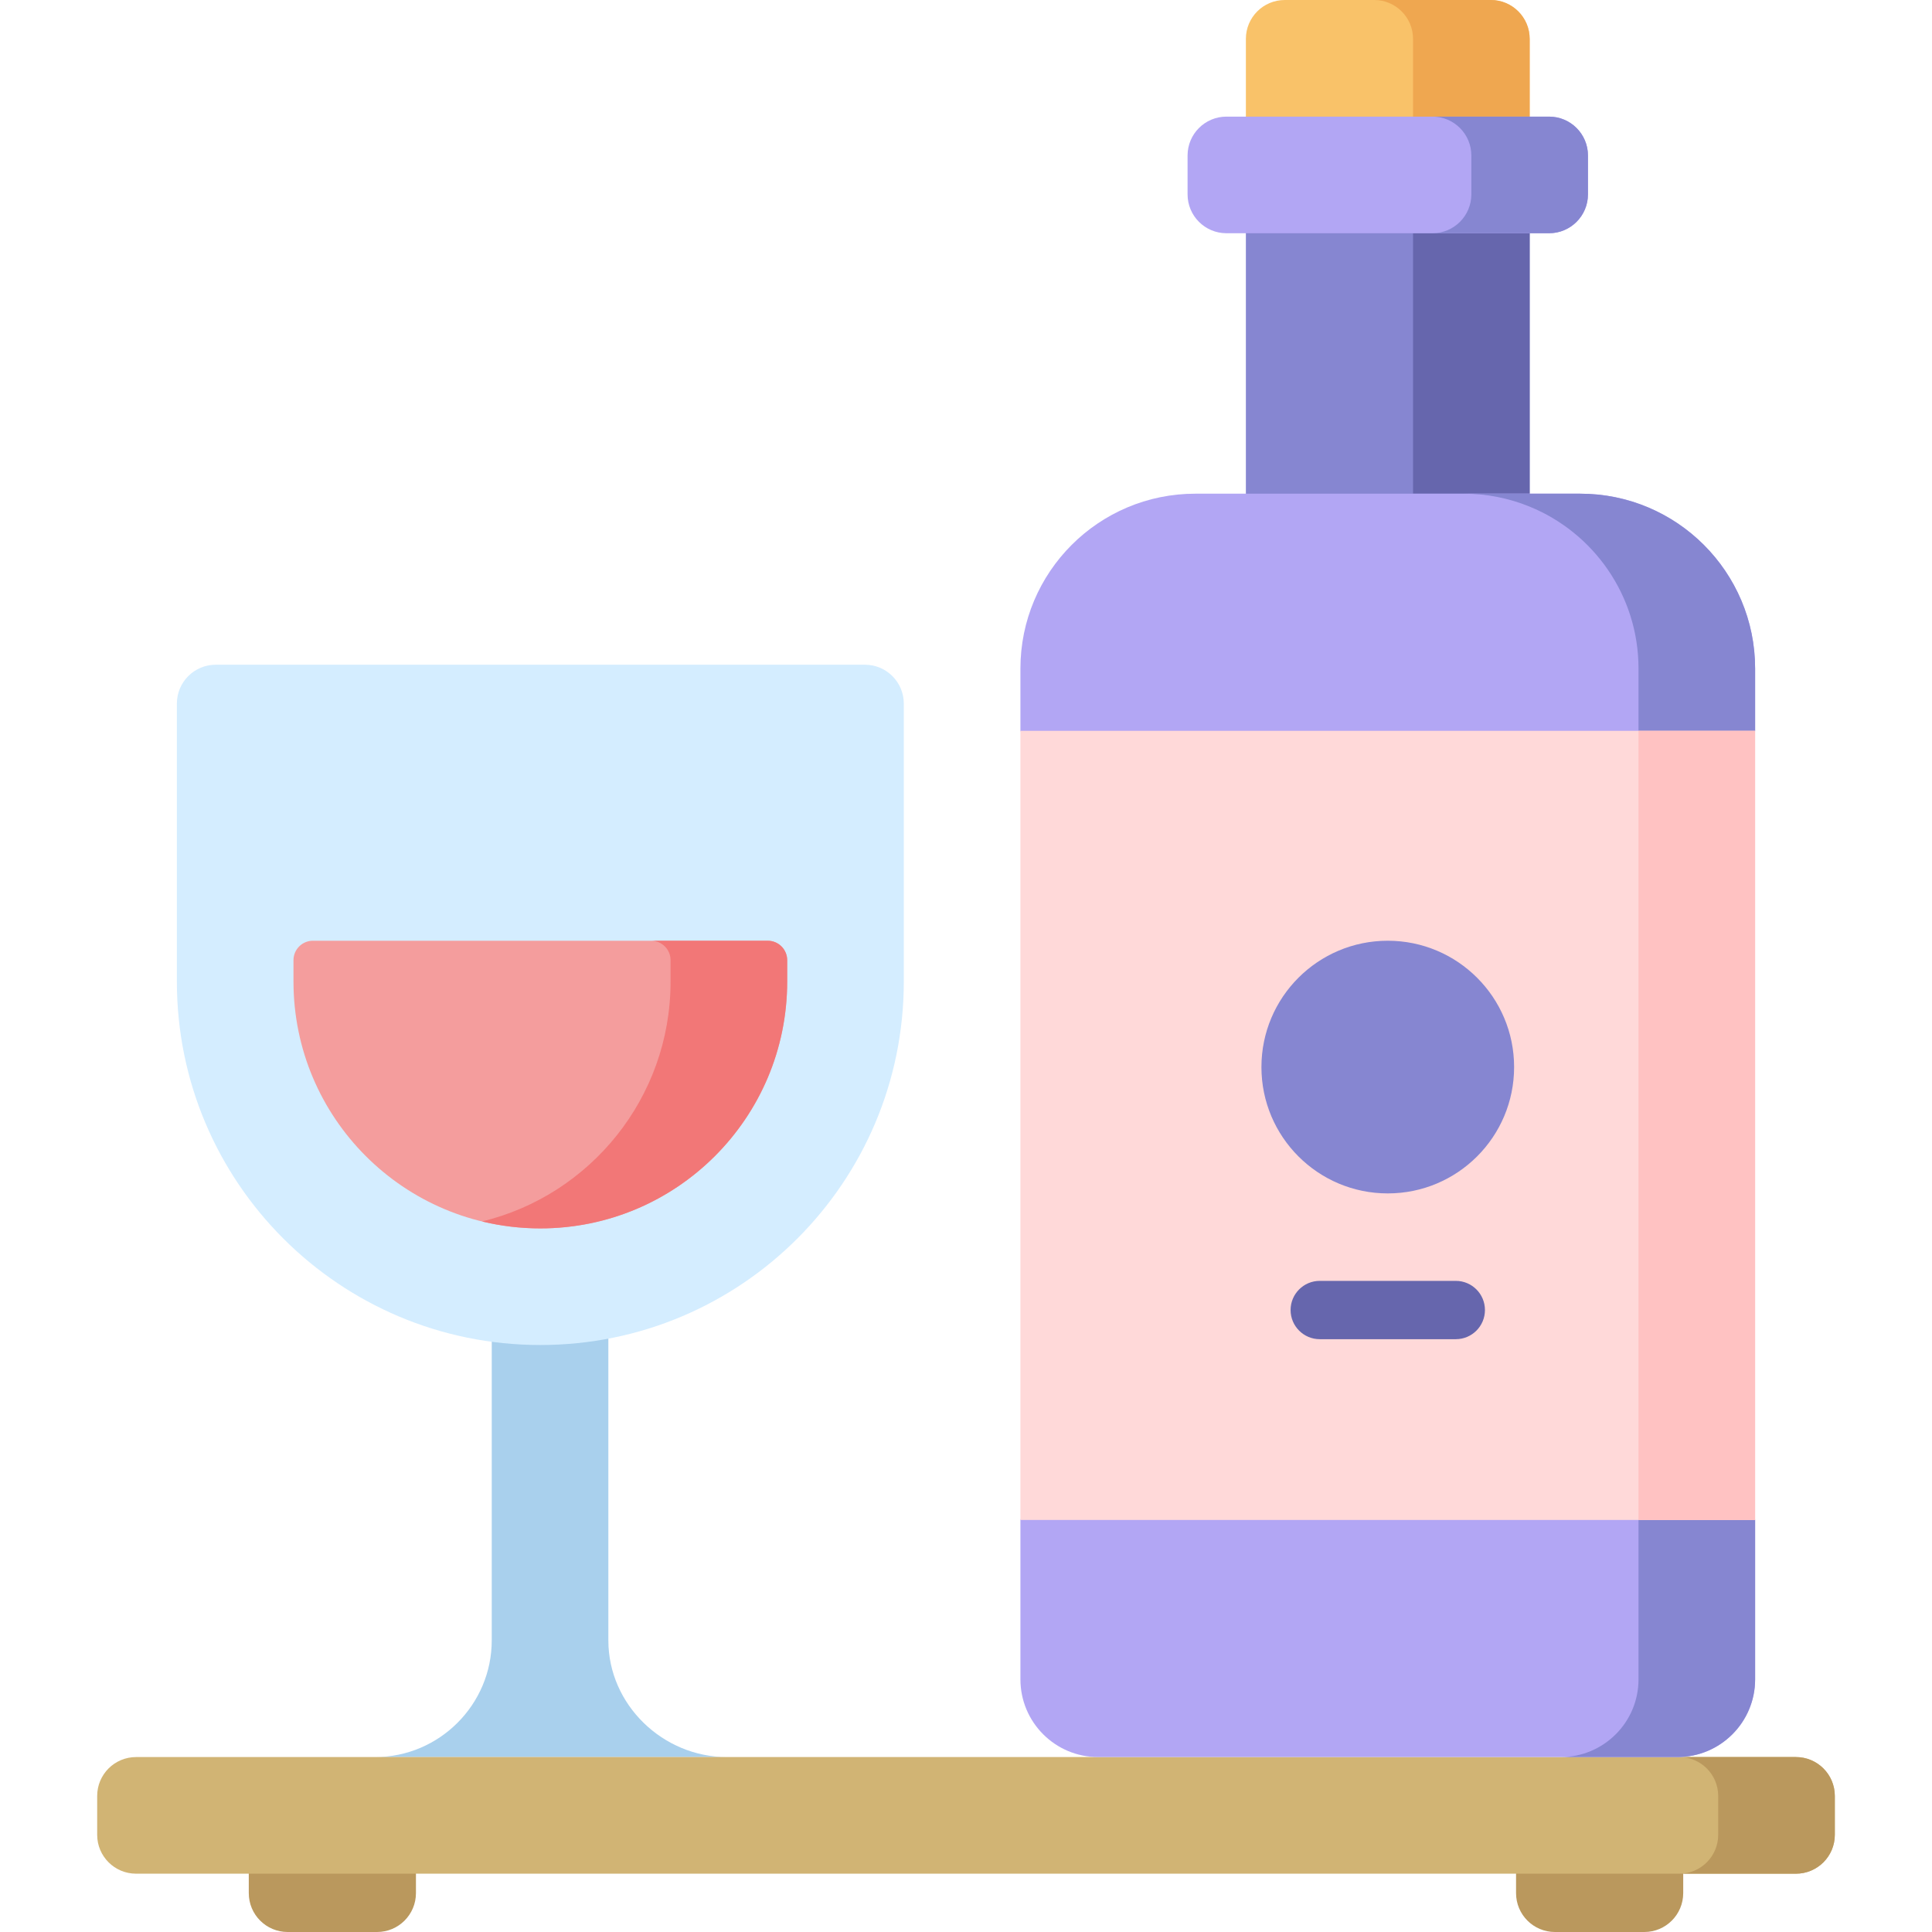
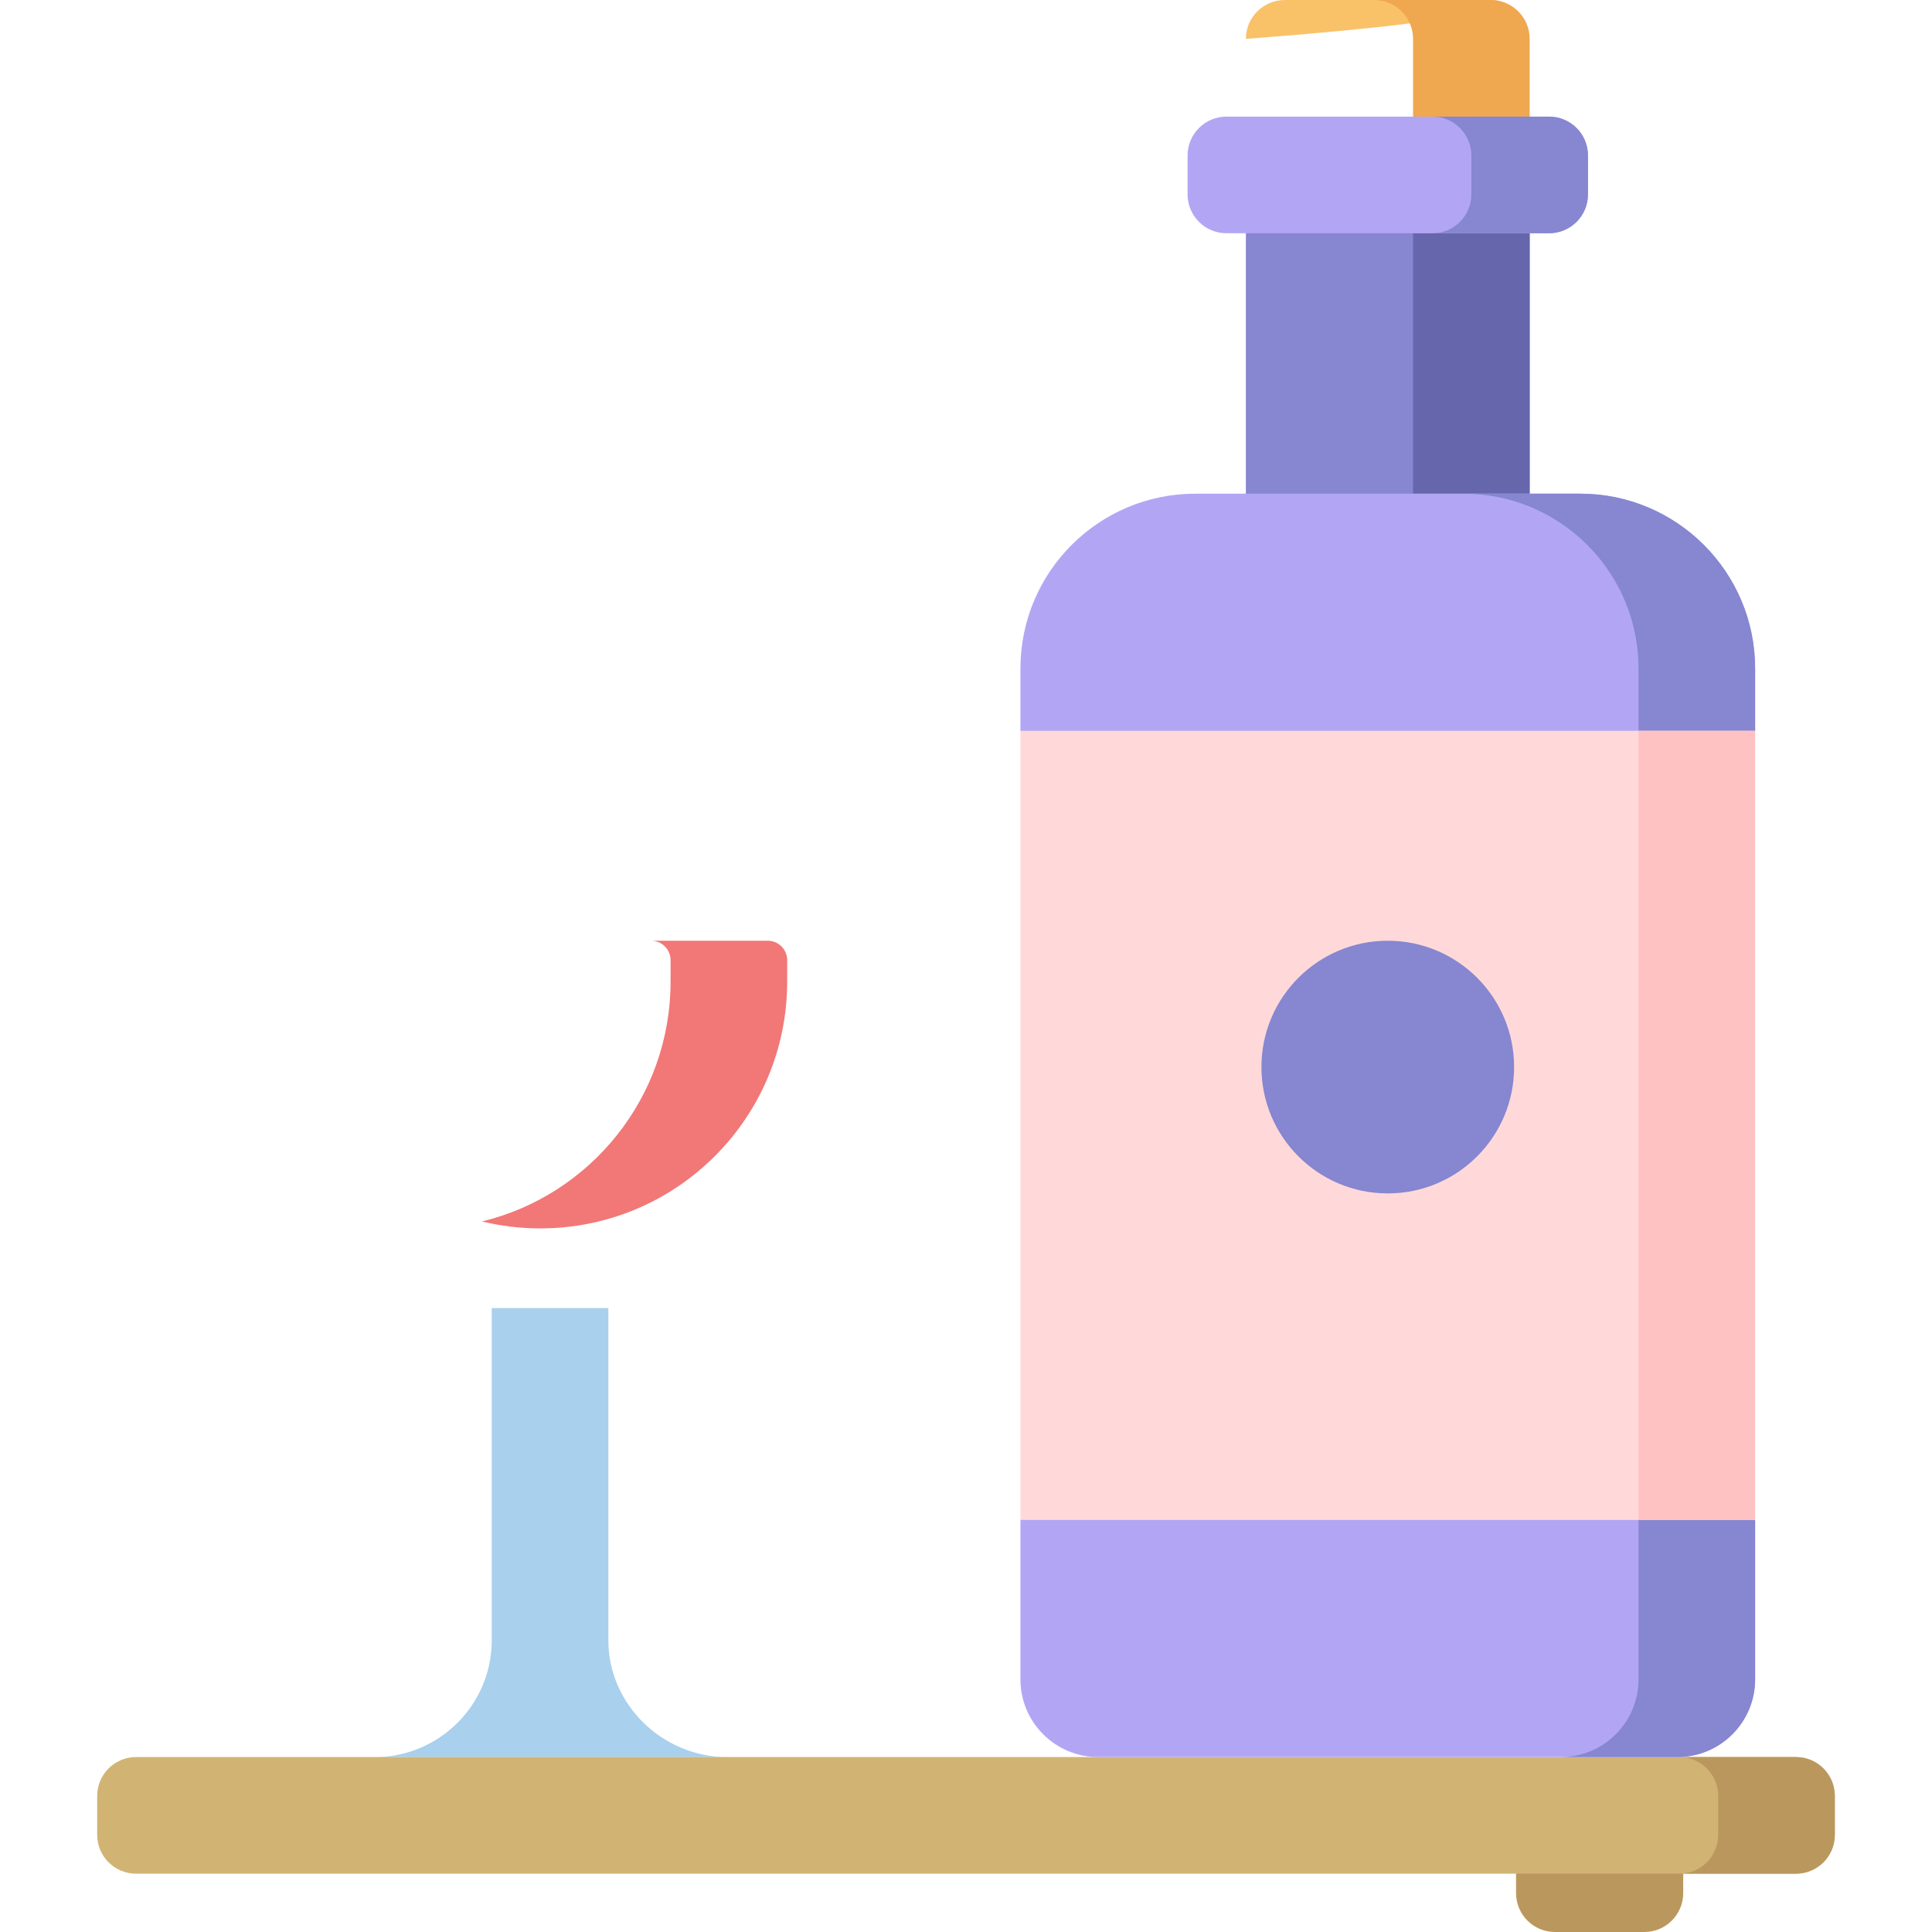
<svg xmlns="http://www.w3.org/2000/svg" width="130" height="130" viewBox="0 0 130 130" fill="none">
  <path d="M40.935 88.018V110.382C40.935 114.698 44.598 118.229 48.913 118.229H25.241C29.557 118.229 33.088 114.698 33.088 110.382V88.018H40.935Z" fill="#A9D0ED" />
-   <path d="M36.358 90.503C22.851 90.503 11.901 79.553 11.901 66.046V47.344C11.901 45.899 13.072 44.728 14.517 44.728H58.199C59.644 44.728 60.815 45.899 60.815 47.344V66.046C60.815 79.553 49.865 90.503 36.358 90.503Z" fill="#D4EDFF" />
-   <path d="M25.372 130H19.356C17.911 130 16.74 128.829 16.74 127.384V123.461H27.988V127.384C27.988 128.829 26.817 130 25.372 130Z" fill="#BA985D" />
  <path d="M110.644 130H104.628C103.183 130 102.012 128.829 102.012 127.384V123.461H113.26V127.384C113.259 128.829 112.088 130 110.644 130Z" fill="#BA985D" />
  <path d="M120.845 126.076H9.155C7.71 126.076 6.539 124.905 6.539 123.461V120.845C6.539 119.4 7.71 118.229 9.155 118.229H120.845C122.29 118.229 123.461 119.4 123.461 120.845V123.461C123.461 124.905 122.29 126.076 120.845 126.076Z" fill="#D1B474" />
  <path d="M123.461 120.845V123.461C123.461 124.905 122.289 126.077 120.845 126.077H112.998C114.442 126.077 115.614 124.905 115.614 123.461V120.845C115.614 119.401 114.442 118.229 112.998 118.229H120.845C122.289 118.229 123.461 119.401 123.461 120.845Z" fill="#BA985D" />
-   <path d="M36.358 82.656C27.185 82.656 19.748 75.219 19.748 66.046V64.608C19.748 63.885 20.334 63.3 21.056 63.3H51.66C52.382 63.3 52.968 63.885 52.968 64.608V66.046C52.968 75.219 45.532 82.656 36.358 82.656Z" fill="#F49D9D" />
  <path d="M52.968 64.608V66.046C52.968 75.219 45.531 82.656 36.358 82.656C35.006 82.656 33.693 82.494 32.435 82.188C39.714 80.428 45.121 73.867 45.121 66.047V64.608C45.121 63.886 44.535 63.3 43.813 63.3H51.66C52.382 63.3 52.968 63.886 52.968 64.608Z" fill="#F27777" />
-   <path d="M100.312 0H86.448C85.004 0 83.833 1.171 83.833 2.616V10.463H102.927V2.616C102.928 1.171 101.757 0 100.312 0Z" fill="#F9C269" />
+   <path d="M100.312 0H86.448C85.004 0 83.833 1.171 83.833 2.616V10.463V2.616C102.928 1.171 101.757 0 100.312 0Z" fill="#F9C269" />
  <path d="M102.928 2.616V10.463H95.081V2.616C95.081 1.172 93.909 0 92.465 0H100.312C101.756 0 102.928 1.172 102.928 2.616Z" fill="#EFA750" />
  <path d="M83.833 11.771H102.928V38.451H83.833V11.771Z" fill="#8686D1" />
  <path d="M95.081 15.694H102.928V33.219H95.081V15.694Z" fill="#6666AD" />
  <path d="M112.867 118.229H73.893C71.004 118.229 68.662 115.887 68.662 112.998V102.274L78.056 74.8L68.662 49.175V44.99C68.662 38.489 73.932 33.219 80.433 33.219H106.328C112.829 33.219 118.098 38.489 118.098 44.99V49.175L108.196 75.724L118.098 102.273V112.998C118.099 115.887 115.756 118.229 112.867 118.229Z" fill="#B2A6F4" />
  <path d="M118.099 44.99V49.175L112.513 75.724L118.099 102.273V112.998C118.099 115.888 115.758 118.229 112.867 118.229H105.02C107.91 118.229 110.252 115.888 110.252 112.998V44.99C110.252 40.062 107.223 35.843 102.928 34.09C101.555 33.528 100.053 33.219 98.481 33.219H106.328C112.828 33.219 118.099 38.49 118.099 44.99Z" fill="#8686D1" />
  <path d="M104.235 15.694H82.525C81.08 15.694 79.909 14.523 79.909 13.078V10.463C79.909 9.018 81.08 7.847 82.525 7.847H104.235C105.68 7.847 106.851 9.018 106.851 10.463V13.078C106.851 14.523 105.68 15.694 104.235 15.694Z" fill="#B2A6F4" />
  <path d="M106.851 10.463V13.078C106.851 14.522 105.679 15.694 104.235 15.694H96.388C97.832 15.694 99.004 14.522 99.004 13.078V10.463C99.004 9.019 97.832 7.847 96.388 7.847H104.235C105.679 7.847 106.851 9.019 106.851 10.463Z" fill="#8686D1" />
  <path d="M68.662 49.175H118.099V102.274H68.662V49.175Z" fill="#FFD9D9" />
  <path d="M110.251 49.175H118.098V102.274H110.251V49.175Z" fill="#FFC2C2" />
  <path d="M93.38 80.302C88.685 80.302 84.879 76.496 84.879 71.801C84.879 67.106 88.685 63.3 93.38 63.3C98.075 63.3 101.881 67.106 101.881 71.801C101.881 76.496 98.075 80.302 93.38 80.302Z" fill="#8686D1" />
-   <path d="M97.958 90.111H88.803C87.72 90.111 86.841 89.232 86.841 88.149C86.841 87.066 87.72 86.187 88.803 86.187H97.958C99.041 86.187 99.919 87.066 99.919 88.149C99.919 89.232 99.041 90.111 97.958 90.111Z" fill="#6666AD" />
</svg>